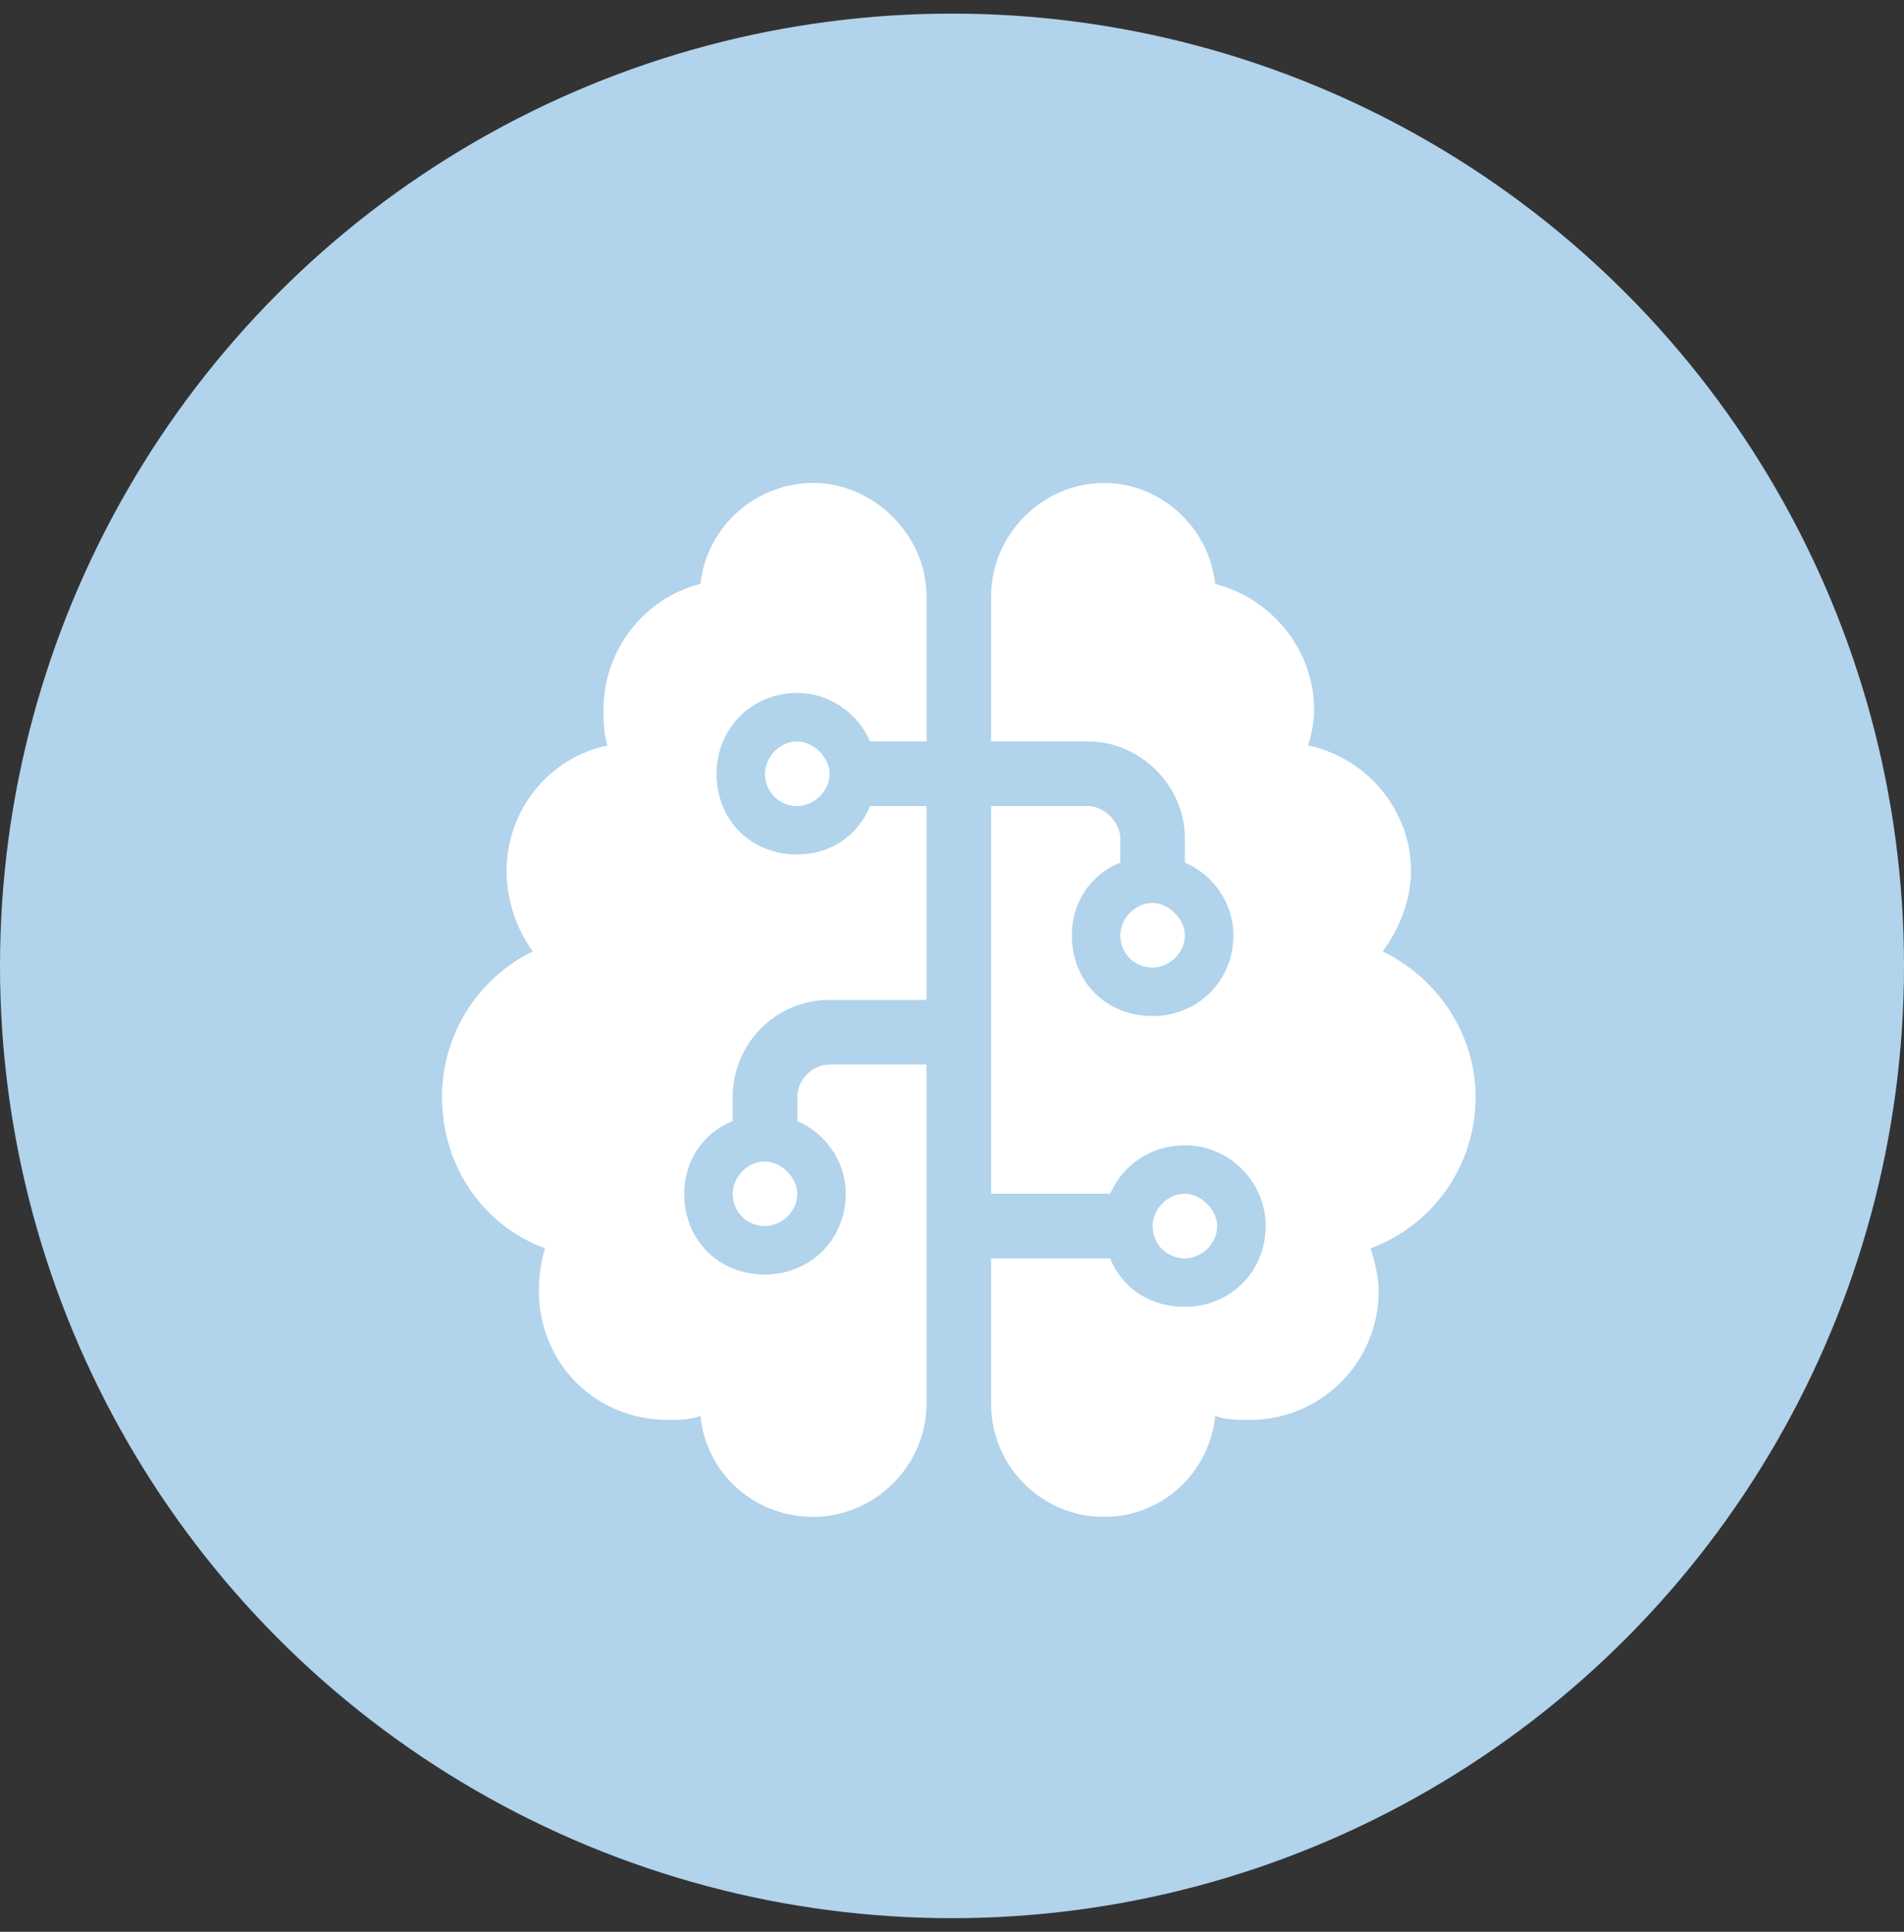
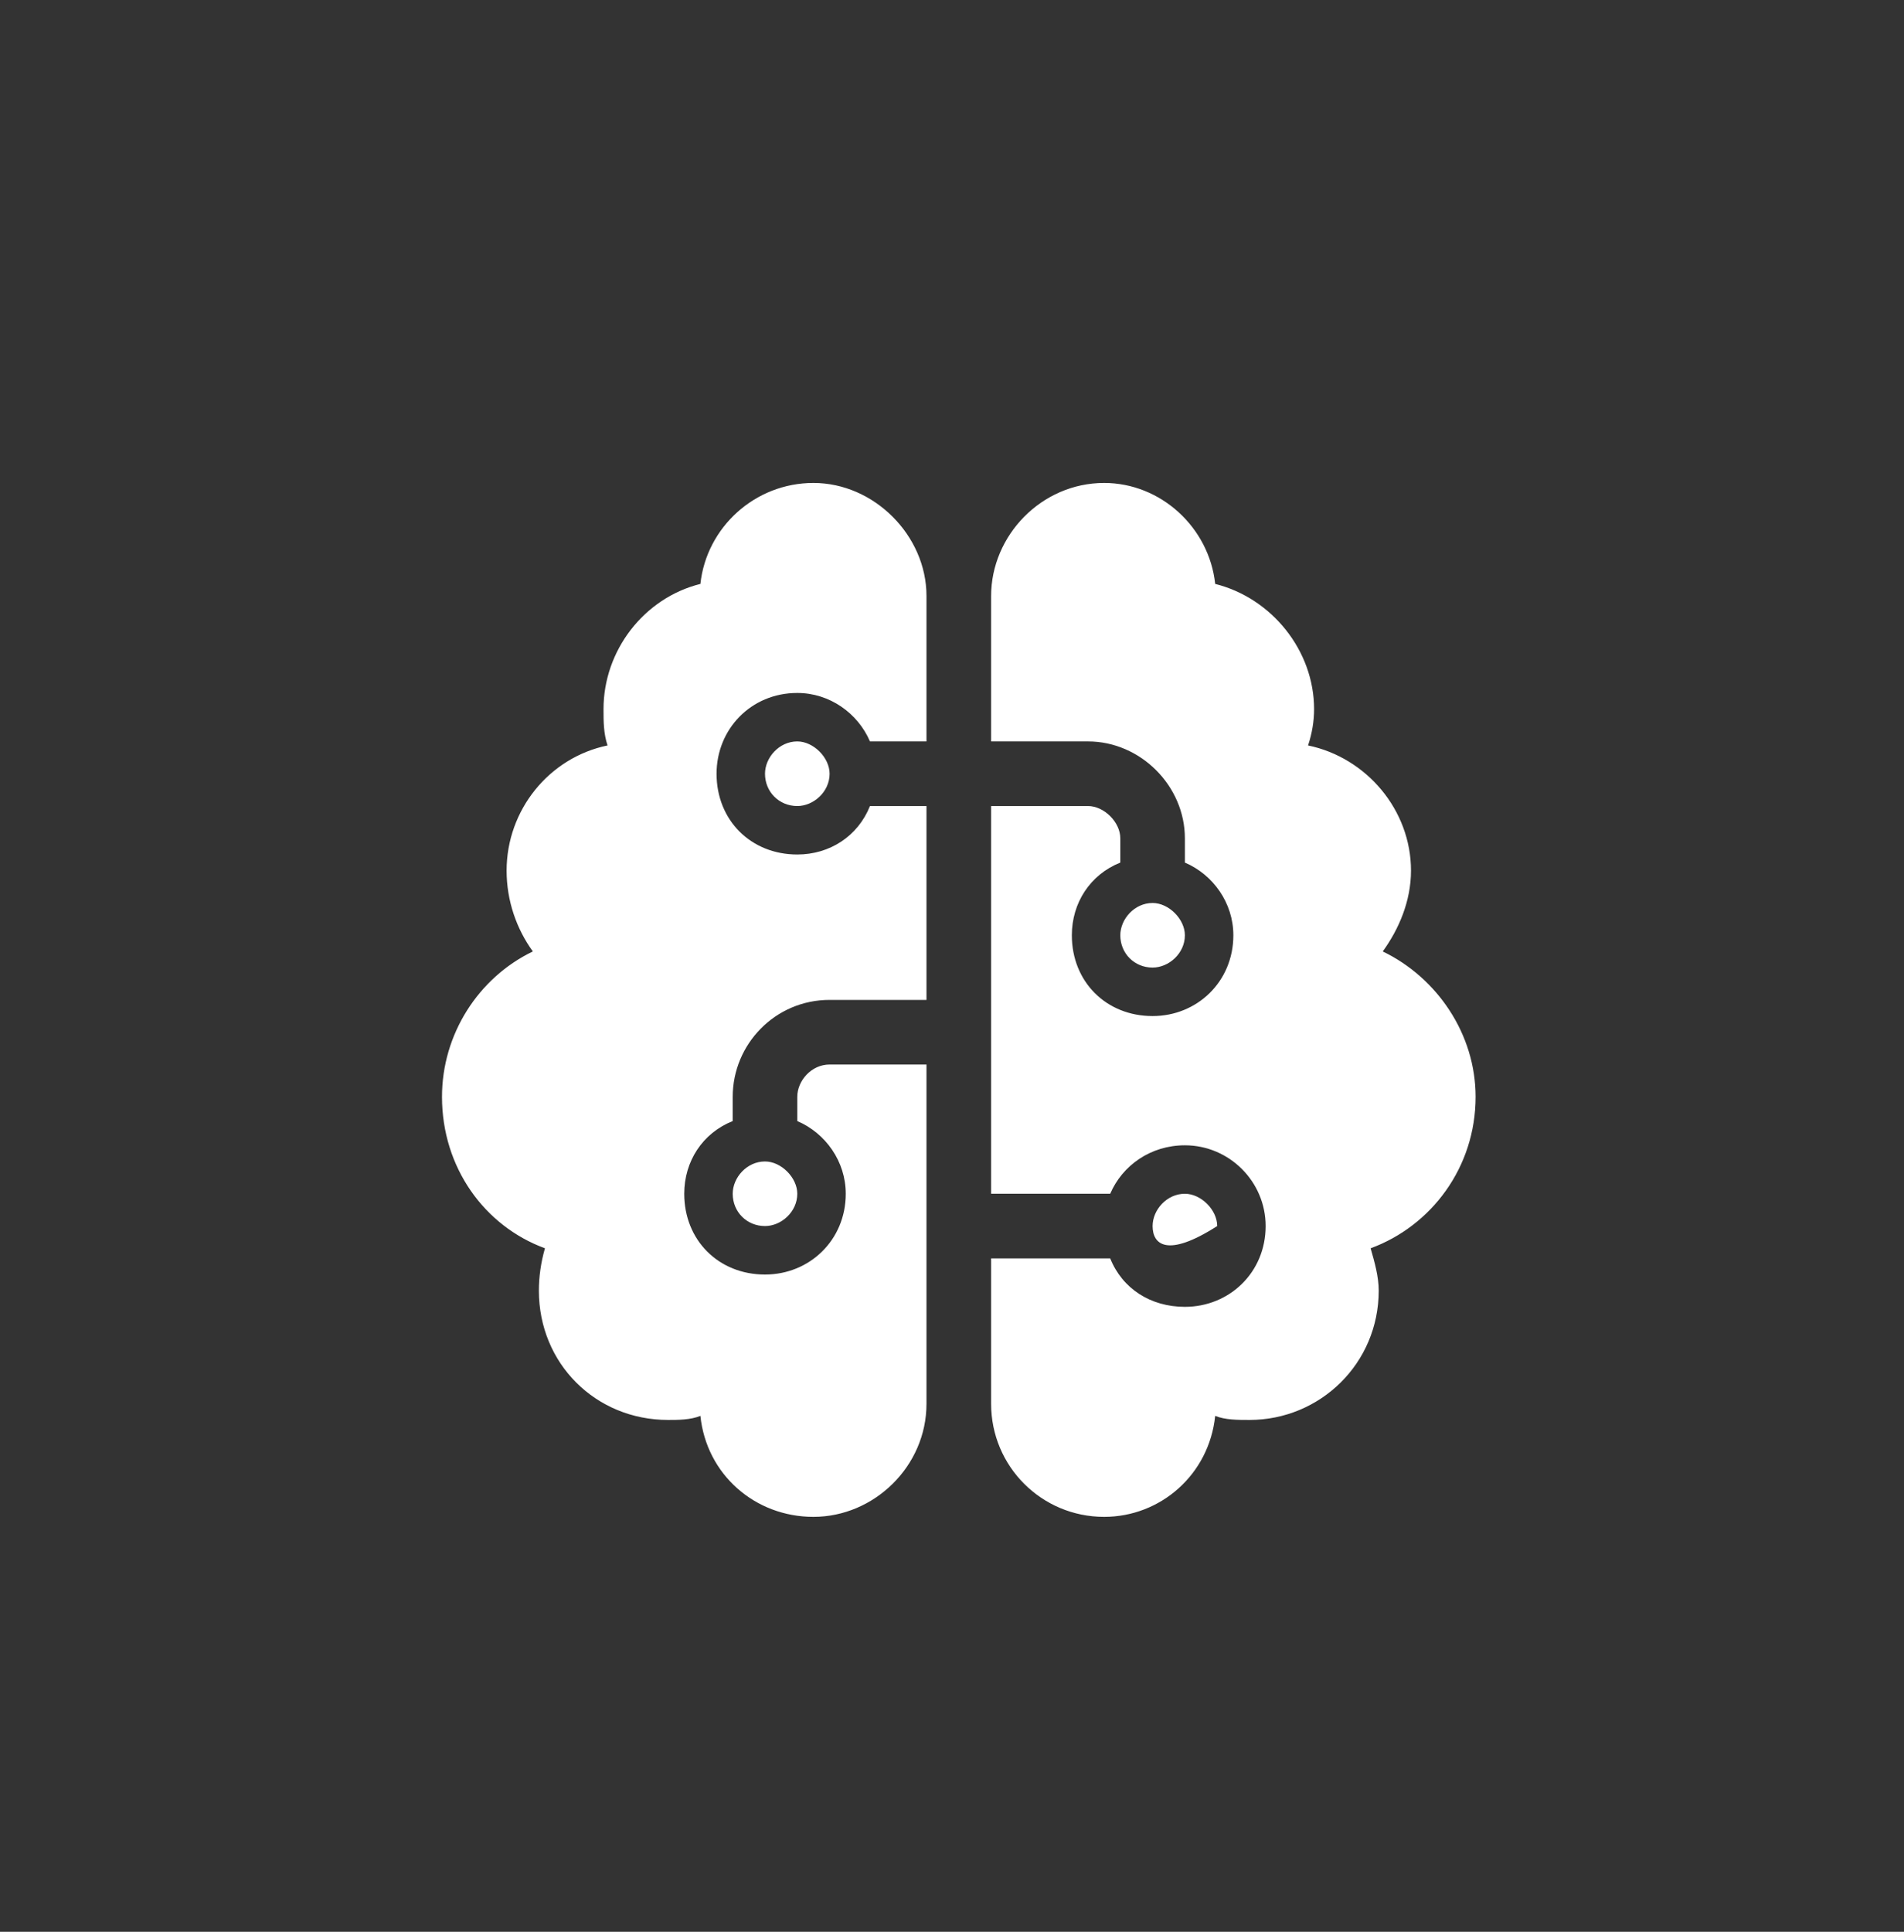
<svg xmlns="http://www.w3.org/2000/svg" width="70" height="71" viewBox="0 0 70 71" fill="none">
  <rect x="0" y="0" width="70" height="71" fill="#333333" stroke="none" />
-   <circle cx="35" cy="35.5" r="35" fill="#B1D3EC" />
-   <path d="M29.906 17.75C32.133 17.75 34.062 19.68 34.062 21.906V27.25H31.984C31.539 26.211 30.5 25.469 29.312 25.469C27.605 25.469 26.344 26.805 26.344 28.438C26.344 30.145 27.605 31.406 29.312 31.406C30.5 31.406 31.539 30.738 31.984 29.625H34.062V36.75H30.5C28.496 36.75 26.938 38.383 26.938 40.312V41.203C25.824 41.648 25.156 42.688 25.156 43.875C25.156 45.582 26.418 46.844 28.125 46.844C29.758 46.844 31.094 45.582 31.094 43.875C31.094 42.688 30.352 41.648 29.312 41.203V40.312C29.312 39.719 29.832 39.125 30.5 39.125H34.062V51.594C34.062 53.895 32.133 55.75 29.906 55.75C27.754 55.75 25.973 54.191 25.75 52.039C25.379 52.188 24.934 52.188 24.562 52.188C21.891 52.188 19.812 50.109 19.812 47.438C19.812 46.918 19.887 46.398 20.035 45.879C17.809 45.062 16.25 42.91 16.25 40.312C16.25 38.012 17.586 35.934 19.59 34.969C18.996 34.152 18.625 33.113 18.625 32C18.625 29.773 20.184 27.844 22.336 27.398C22.188 26.953 22.188 26.508 22.188 26.062C22.188 23.91 23.672 21.98 25.75 21.461C25.973 19.383 27.754 17.75 29.906 17.75ZM26.938 43.875C26.938 43.281 27.457 42.688 28.125 42.688C28.719 42.688 29.312 43.281 29.312 43.875C29.312 44.543 28.719 45.062 28.125 45.062C27.457 45.062 26.938 44.543 26.938 43.875ZM29.312 27.25C29.906 27.25 30.5 27.844 30.5 28.438C30.5 29.105 29.906 29.625 29.312 29.625C28.645 29.625 28.125 29.105 28.125 28.438C28.125 27.844 28.645 27.25 29.312 27.25ZM44.676 21.461C46.754 21.98 48.312 23.91 48.312 26.062C48.312 26.508 48.238 26.953 48.09 27.398C50.242 27.844 51.875 29.773 51.875 32C51.875 33.113 51.43 34.152 50.836 34.969C52.84 35.934 54.25 38.012 54.25 40.312C54.25 42.91 52.617 45.062 50.391 45.879C50.539 46.398 50.688 46.918 50.688 47.438C50.688 50.109 48.535 52.188 45.938 52.188C45.492 52.188 45.047 52.188 44.676 52.039C44.453 54.191 42.672 55.75 40.594 55.75C38.293 55.75 36.438 53.895 36.438 51.594V46.25H40.816C41.262 47.363 42.301 48.031 43.562 48.031C45.195 48.031 46.531 46.77 46.531 45.062C46.531 43.43 45.195 42.094 43.562 42.094C42.301 42.094 41.262 42.836 40.816 43.875H36.438V29.625H40C40.594 29.625 41.188 30.219 41.188 30.812V31.703C40.074 32.148 39.406 33.188 39.406 34.375C39.406 36.082 40.668 37.344 42.375 37.344C44.008 37.344 45.344 36.082 45.344 34.375C45.344 33.188 44.602 32.148 43.562 31.703V30.812C43.562 28.883 41.93 27.25 40 27.25H36.438V21.906C36.438 19.68 38.293 17.75 40.594 17.75C42.672 17.75 44.453 19.383 44.676 21.461ZM43.562 34.375C43.562 35.043 42.969 35.562 42.375 35.562C41.707 35.562 41.188 35.043 41.188 34.375C41.188 33.781 41.707 33.188 42.375 33.188C42.969 33.188 43.562 33.781 43.562 34.375ZM44.75 45.062C44.75 45.73 44.156 46.25 43.562 46.25C42.895 46.25 42.375 45.73 42.375 45.062C42.375 44.469 42.895 43.875 43.562 43.875C44.156 43.875 44.75 44.469 44.75 45.062Z" fill="white" />
+   <path d="M29.906 17.75C32.133 17.75 34.062 19.68 34.062 21.906V27.25H31.984C31.539 26.211 30.5 25.469 29.312 25.469C27.605 25.469 26.344 26.805 26.344 28.438C26.344 30.145 27.605 31.406 29.312 31.406C30.5 31.406 31.539 30.738 31.984 29.625H34.062V36.75H30.5C28.496 36.75 26.938 38.383 26.938 40.312V41.203C25.824 41.648 25.156 42.688 25.156 43.875C25.156 45.582 26.418 46.844 28.125 46.844C29.758 46.844 31.094 45.582 31.094 43.875C31.094 42.688 30.352 41.648 29.312 41.203V40.312C29.312 39.719 29.832 39.125 30.5 39.125H34.062V51.594C34.062 53.895 32.133 55.75 29.906 55.75C27.754 55.75 25.973 54.191 25.75 52.039C25.379 52.188 24.934 52.188 24.562 52.188C21.891 52.188 19.812 50.109 19.812 47.438C19.812 46.918 19.887 46.398 20.035 45.879C17.809 45.062 16.25 42.91 16.25 40.312C16.25 38.012 17.586 35.934 19.59 34.969C18.996 34.152 18.625 33.113 18.625 32C18.625 29.773 20.184 27.844 22.336 27.398C22.188 26.953 22.188 26.508 22.188 26.062C22.188 23.91 23.672 21.98 25.75 21.461C25.973 19.383 27.754 17.75 29.906 17.75ZM26.938 43.875C26.938 43.281 27.457 42.688 28.125 42.688C28.719 42.688 29.312 43.281 29.312 43.875C29.312 44.543 28.719 45.062 28.125 45.062C27.457 45.062 26.938 44.543 26.938 43.875ZM29.312 27.25C29.906 27.25 30.5 27.844 30.5 28.438C30.5 29.105 29.906 29.625 29.312 29.625C28.645 29.625 28.125 29.105 28.125 28.438C28.125 27.844 28.645 27.25 29.312 27.25ZM44.676 21.461C46.754 21.98 48.312 23.91 48.312 26.062C48.312 26.508 48.238 26.953 48.09 27.398C50.242 27.844 51.875 29.773 51.875 32C51.875 33.113 51.43 34.152 50.836 34.969C52.84 35.934 54.25 38.012 54.25 40.312C54.25 42.91 52.617 45.062 50.391 45.879C50.539 46.398 50.688 46.918 50.688 47.438C50.688 50.109 48.535 52.188 45.938 52.188C45.492 52.188 45.047 52.188 44.676 52.039C44.453 54.191 42.672 55.75 40.594 55.75C38.293 55.75 36.438 53.895 36.438 51.594V46.25H40.816C41.262 47.363 42.301 48.031 43.562 48.031C45.195 48.031 46.531 46.77 46.531 45.062C46.531 43.43 45.195 42.094 43.562 42.094C42.301 42.094 41.262 42.836 40.816 43.875H36.438V29.625H40C40.594 29.625 41.188 30.219 41.188 30.812V31.703C40.074 32.148 39.406 33.188 39.406 34.375C39.406 36.082 40.668 37.344 42.375 37.344C44.008 37.344 45.344 36.082 45.344 34.375C45.344 33.188 44.602 32.148 43.562 31.703V30.812C43.562 28.883 41.93 27.25 40 27.25H36.438V21.906C36.438 19.68 38.293 17.75 40.594 17.75C42.672 17.75 44.453 19.383 44.676 21.461ZM43.562 34.375C43.562 35.043 42.969 35.562 42.375 35.562C41.707 35.562 41.188 35.043 41.188 34.375C41.188 33.781 41.707 33.188 42.375 33.188C42.969 33.188 43.562 33.781 43.562 34.375ZM44.75 45.062C42.895 46.25 42.375 45.73 42.375 45.062C42.375 44.469 42.895 43.875 43.562 43.875C44.156 43.875 44.75 44.469 44.75 45.062Z" fill="white" />
</svg>